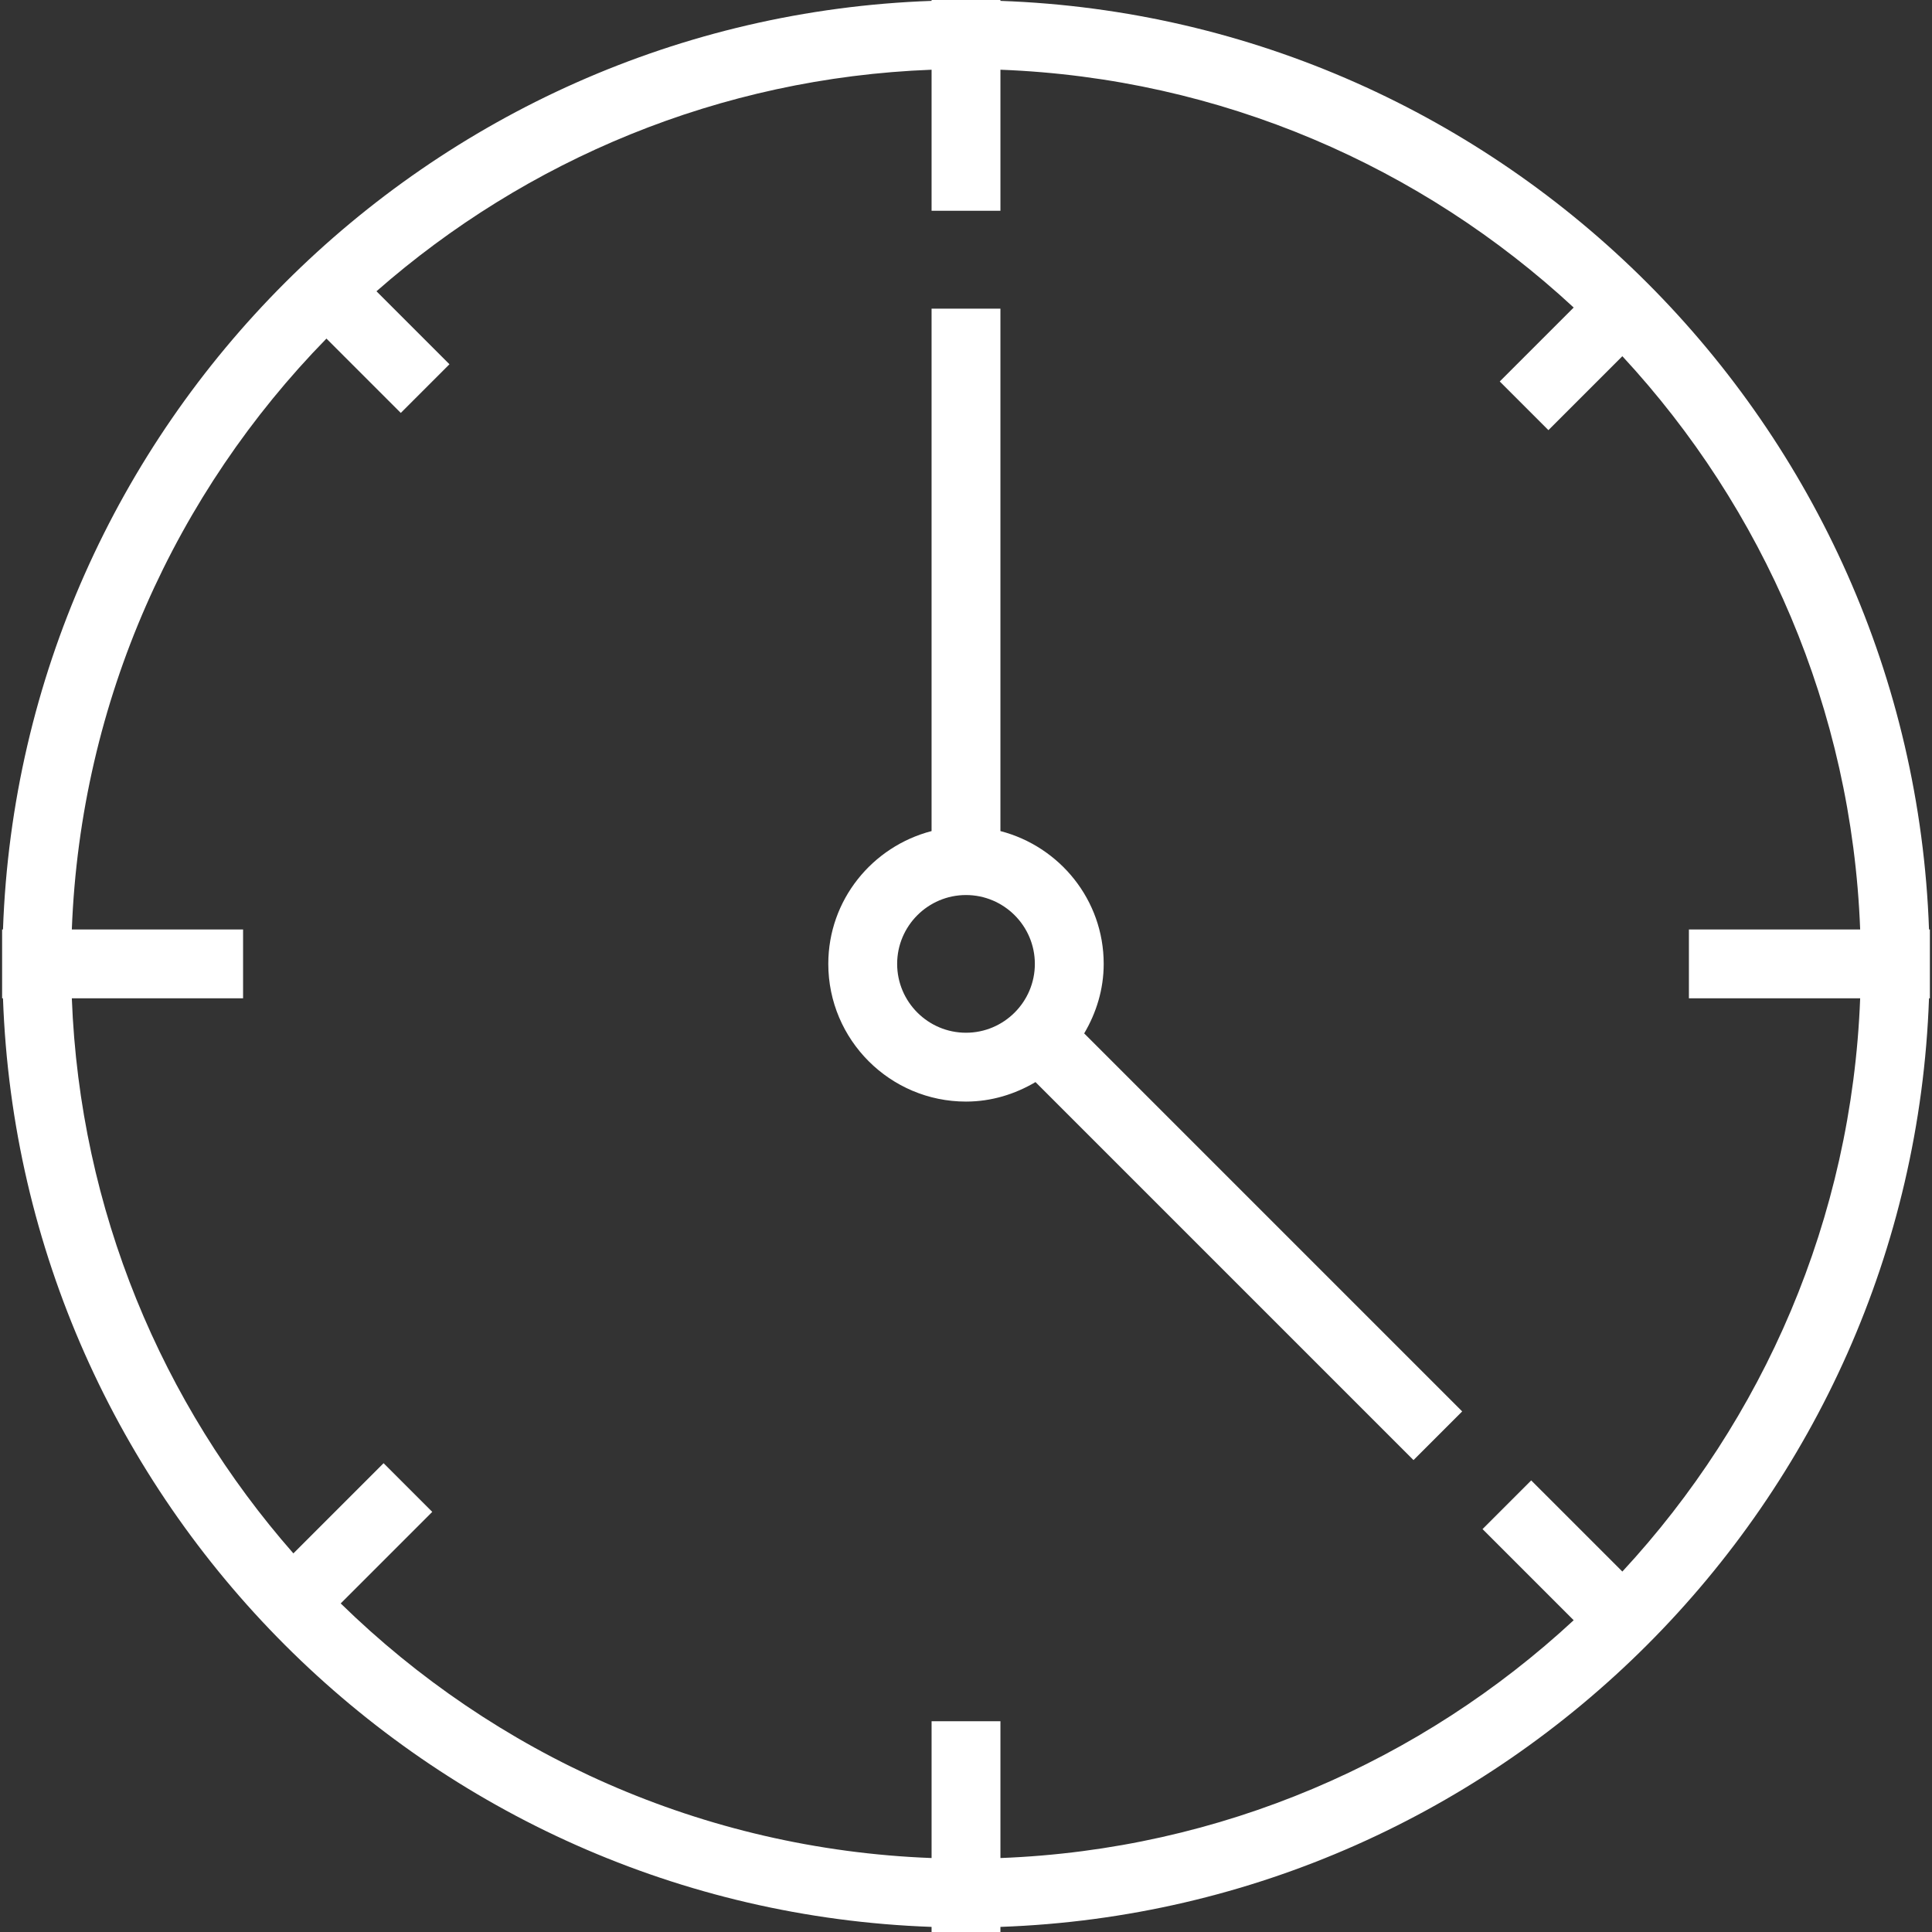
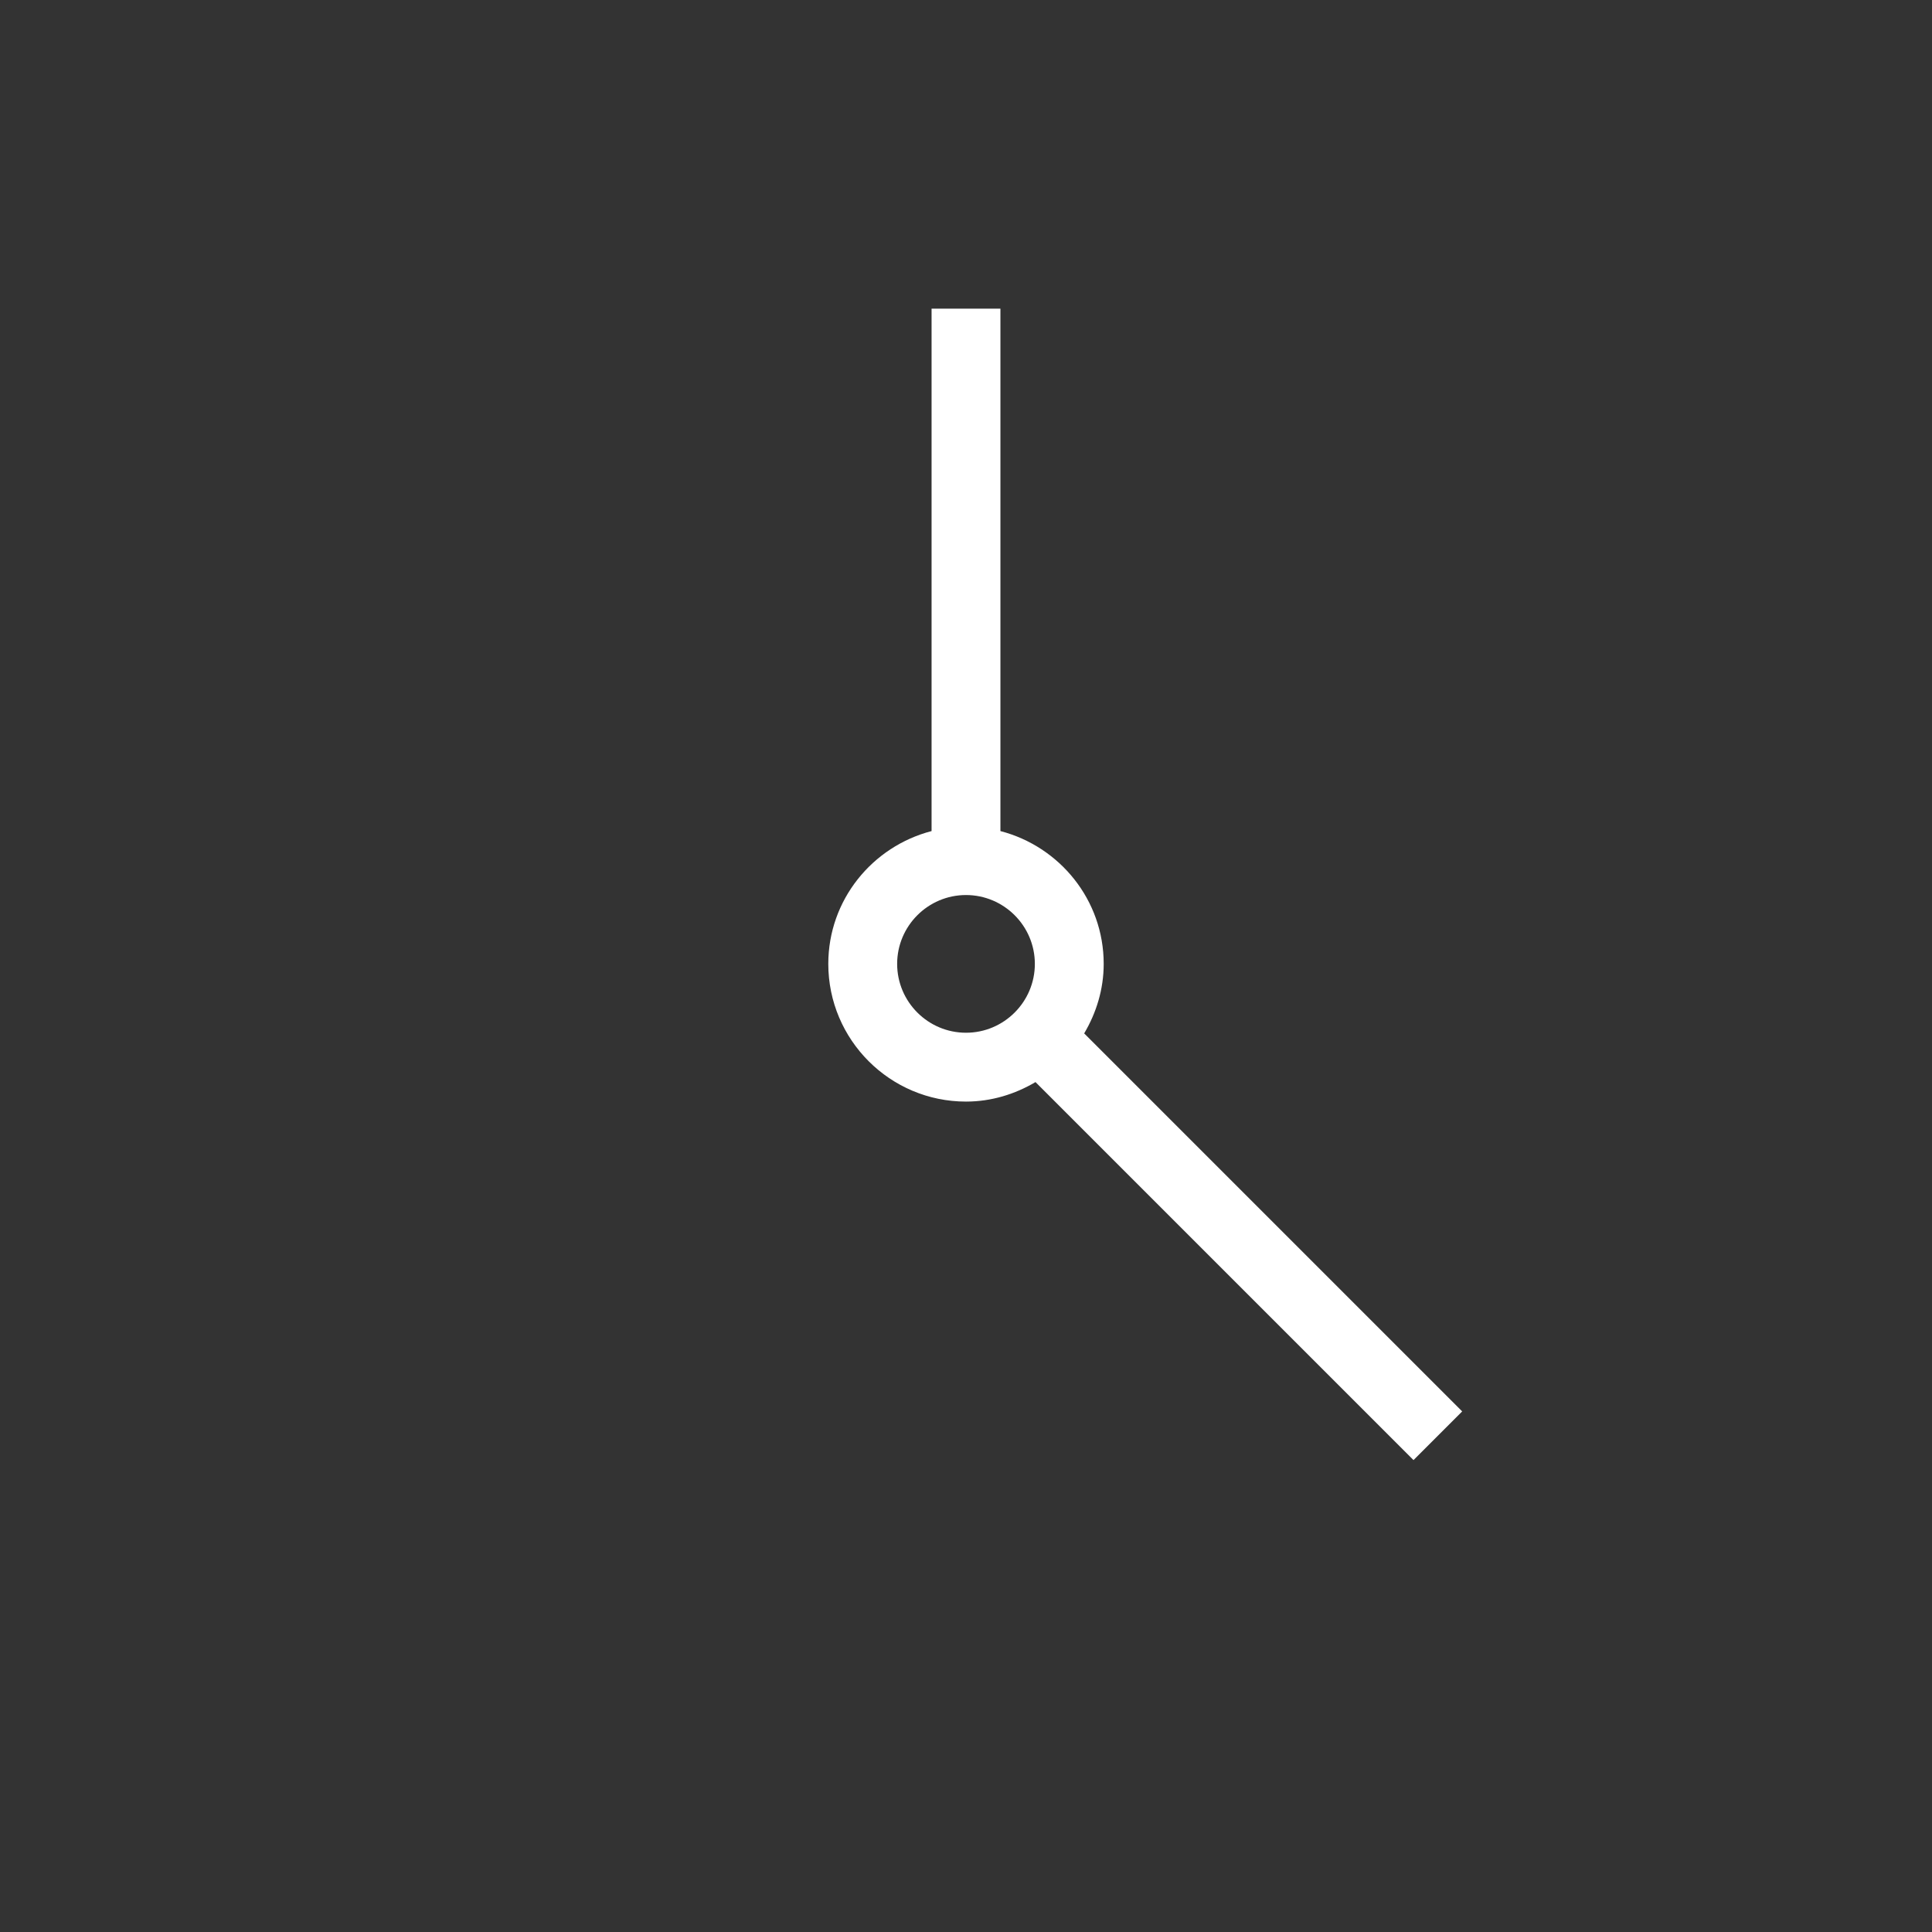
<svg xmlns="http://www.w3.org/2000/svg" version="1.1" id="Layer_1" x="0px" y="0px" viewBox="0 0 218.686 218.686" fill="#ffffff" style="enable-background:new 0 0 218.686 218.686;" xml:space="preserve">
  <rect x="0" y="0" width="218.686" height="218.686" fill="#333333" stroke="none" />
  <g>
    <g>
      <g>
        <path fill="#ffffff" d="M124.929,109.103c0-7.243-4.986-13.291-11.69-15.033V34.94h-7.793v59.131c-6.704,1.742-11.69,7.79-11.69,15.033     c0,8.596,6.99,15.586,15.586,15.586c2.882,0,5.55-0.839,7.868-2.208l42.787,42.787l5.51-5.51l-42.787-42.787     C124.09,114.654,124.929,111.986,124.929,109.103z M109.343,116.897c-4.296,0-7.793-3.497-7.793-7.793s3.497-7.793,7.793-7.793     c4.296,0,7.793,3.497,7.793,7.793S113.638,116.897,109.343,116.897z" />
-         <path fill="#ffffff" d="M218.348,105.207C216.331,48.143,170.304,2.115,113.239,0.099V0h-7.793v0.099C48.382,2.115,2.354,48.143,0.338,105.207     H0.239V113h0.099c2.016,57.064,48.044,103.091,105.108,105.108v0.578h7.793v-0.578c57.064-2.016,103.091-48.044,105.108-105.108     h0.099v-7.793H218.348z M210.555,113c-0.952,24.998-10.992,47.698-26.918,64.887l-10.317-10.316l-5.51,5.51l10.317,10.316     c-17.189,15.926-39.889,25.966-64.887,26.918v-15.488h-7.793v15.488c-25.978-0.989-49.473-11.796-66.882-28.82l10.363-10.363     l-5.51-5.51l-10.21,10.21C18.354,158.906,9.044,137.017,8.13,113h19.384v-7.793H8.13C9.12,79.229,19.927,55.734,36.95,38.325     l8.415,8.415l5.51-5.51l-8.261-8.261C59.539,18.115,81.429,8.806,105.447,7.892v15.967h7.793V7.892     c24.998,0.952,47.698,10.992,64.887,26.918l-8.368,8.368l5.51,5.51l8.368-8.368c15.926,17.19,25.966,39.889,26.918,64.887     h-19.384V113H210.555z" />
      </g>
    </g>
  </g>
  <g>
</g>
  <g>
</g>
  <g>
</g>
  <g>
</g>
  <g>
</g>
  <g>
</g>
  <g>
</g>
  <g>
</g>
  <g>
</g>
  <g>
</g>
  <g>
</g>
  <g>
</g>
  <g>
</g>
  <g>
</g>
  <g>
</g>
</svg>